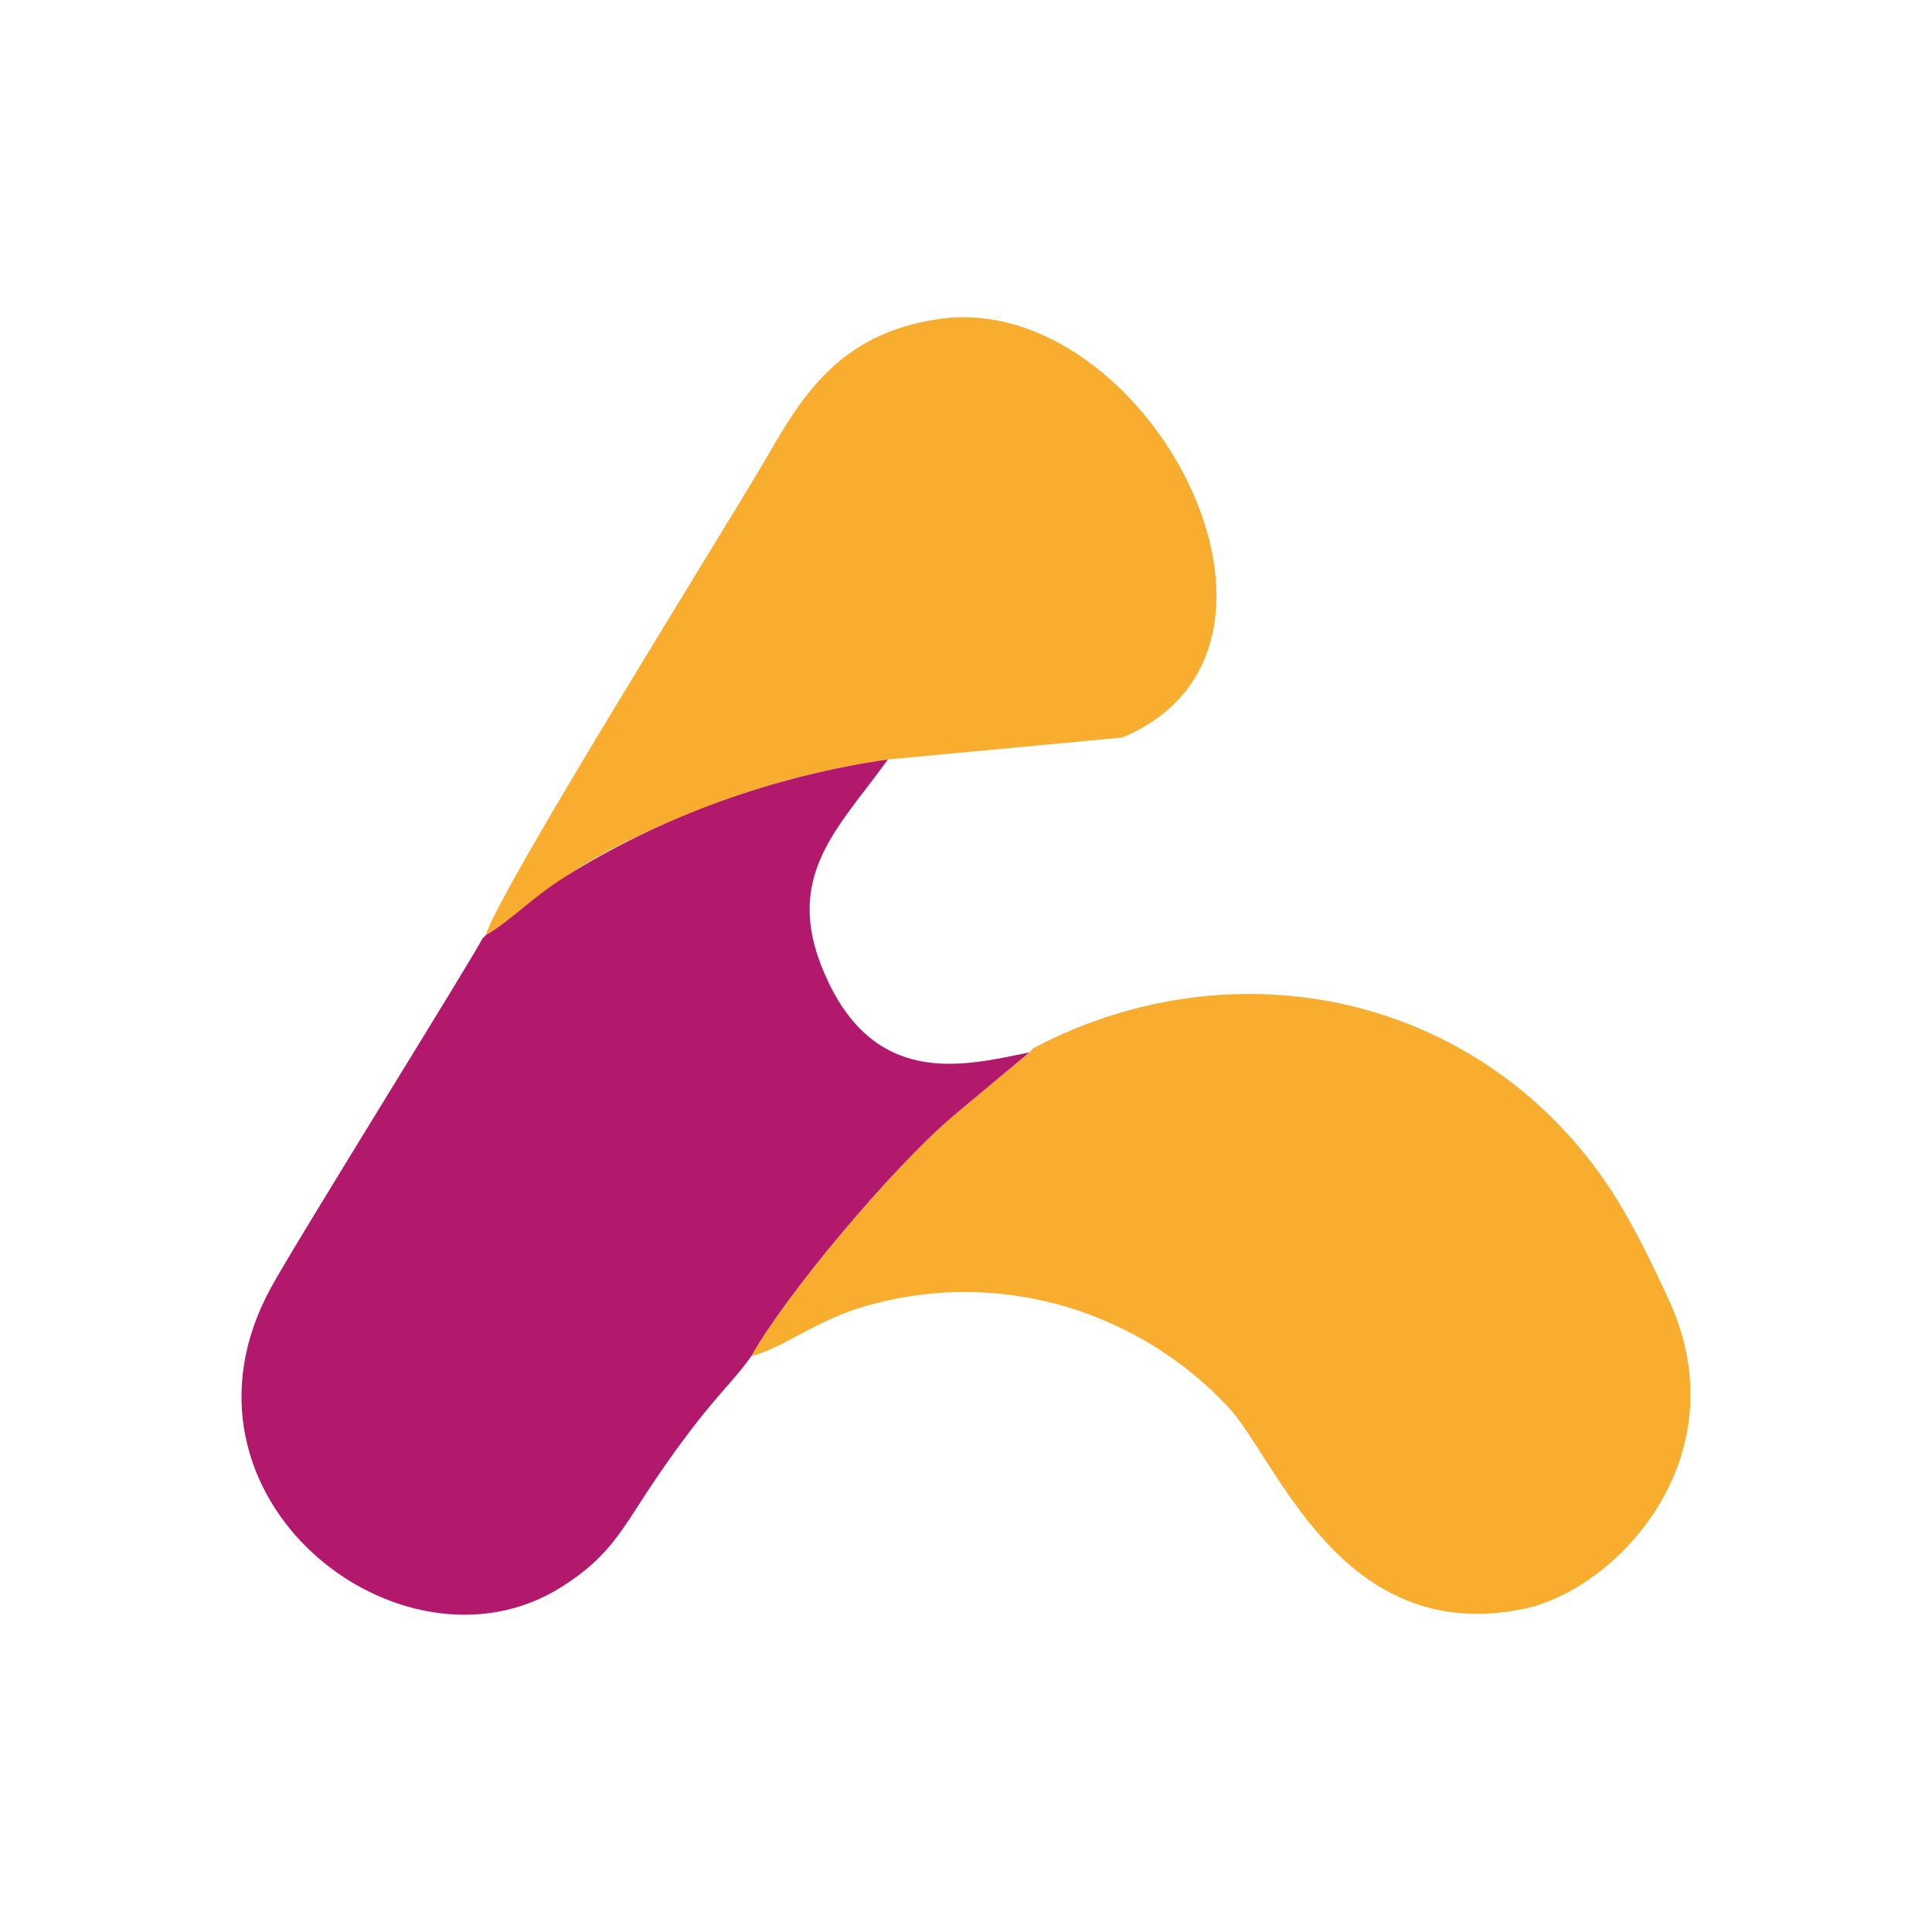
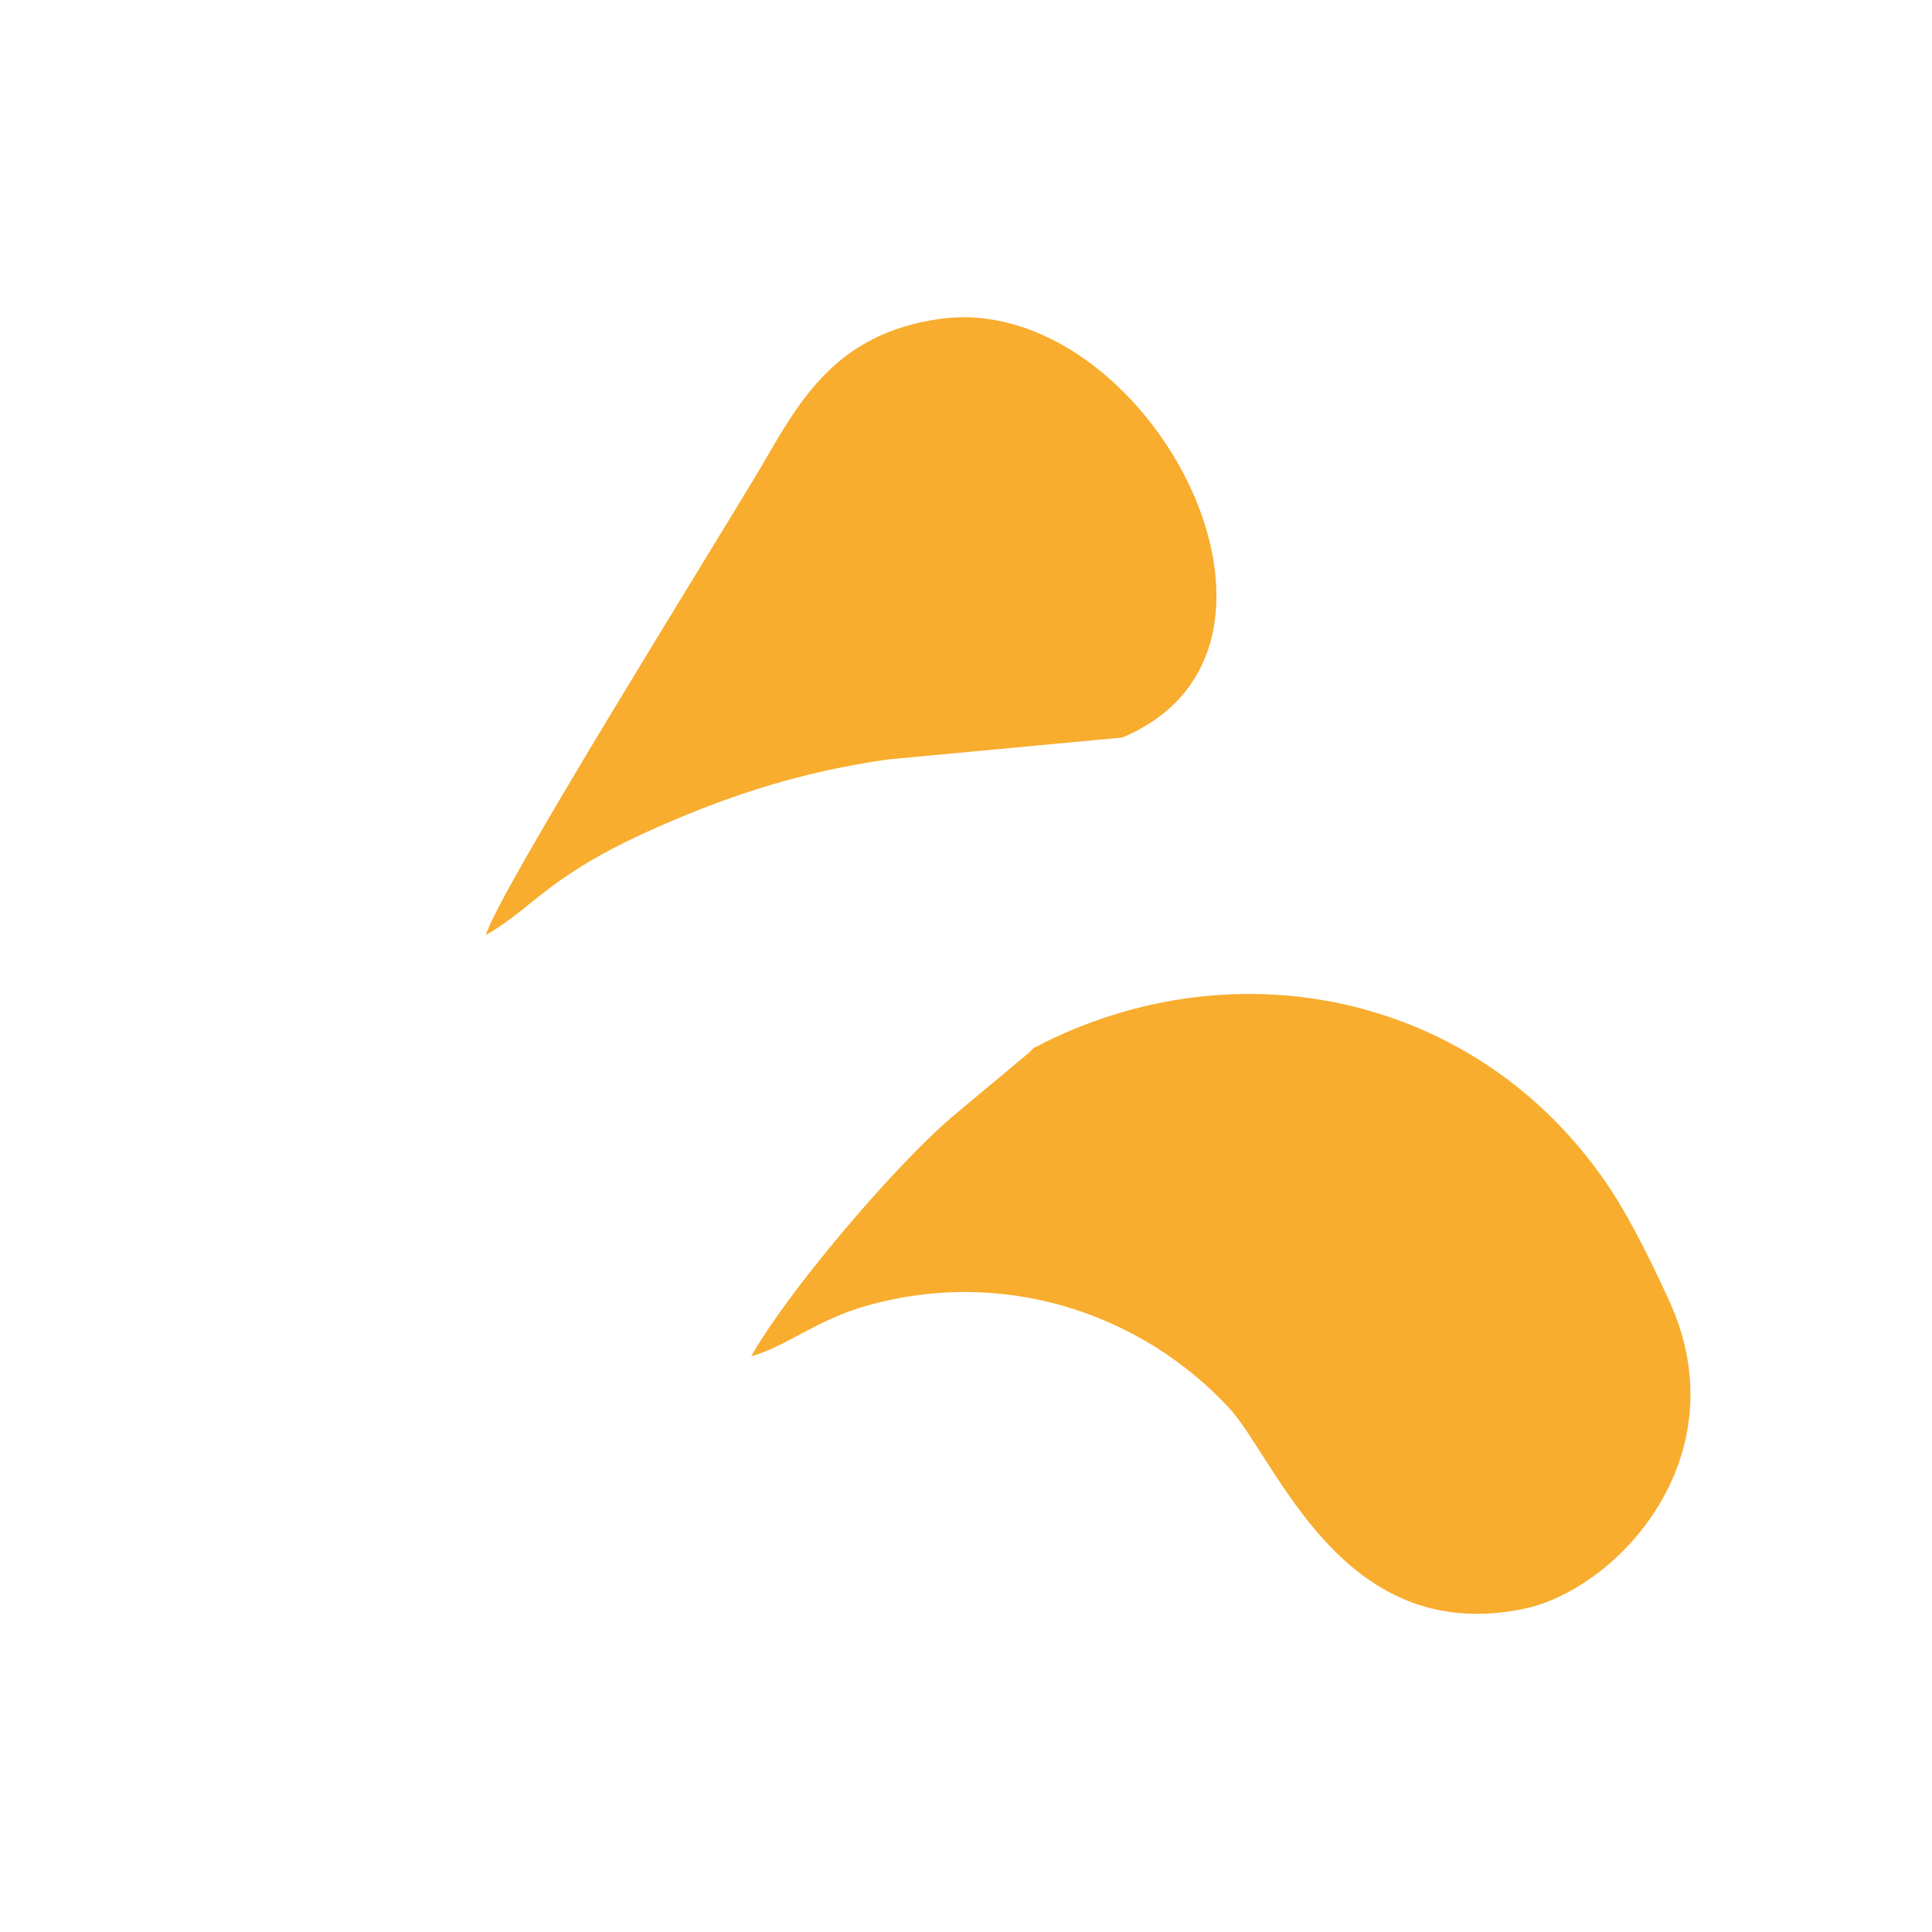
<svg xmlns="http://www.w3.org/2000/svg" xml:space="preserve" width="120px" height="120px" version="1.1" style="shape-rendering:geometricPrecision; text-rendering:geometricPrecision; image-rendering:optimizeQuality; fill-rule:evenodd; clip-rule:evenodd" viewBox="0 0 120 120">
  <defs>
    <style type="text/css">
   
    .fil1 {fill:#B2186B}
    .fil0 {fill:#F8AD2E}
   
  </style>
  </defs>
  <g id="Layer_x0020_1">
    <path class="fil0" d="M63.93 65.37l-4.78 3.99c-3.8,3.26 -10.31,11 -12.49,14.88 2.15,-0.59 4.01,-2.24 7.17,-3.14 8.51,-2.41 17.06,0.48 22.49,6.33 2.98,3.21 6.96,14.81 18.27,12.51 5.85,-1.19 13.53,-9.45 9.08,-19.16 -0.99,-2.18 -2.34,-4.92 -3.56,-6.79 -7.73,-11.84 -22.54,-15.46 -35.16,-9.28 -1.11,0.61 -0.53,0.19 -1.02,0.66zm-33.75 -7.29c3.15,-1.83 3.88,-3.77 10.99,-6.85 4.37,-1.9 8.67,-3.3 13.98,-4.06l14.55 -1.36c13.34,-5.56 1.45,-27.82 -11.35,-26 -6.38,0.91 -8.64,4.98 -11,9.06 -2.77,4.69 -16.51,26.7 -17.17,29.21z" />
-     <path class="fil1" d="M30.18 58.08c-0.09,0.11 -0.17,0.14 -0.28,0.32 -0.27,0.68 -11.48,18.67 -13.06,21.56 -7.13,13 8.07,24.82 17.97,18.65 3.22,-2.01 3.88,-3.76 5.96,-6.81 3.33,-4.88 4.52,-5.63 5.89,-7.56 2.18,-3.88 8.69,-11.62 12.49,-14.88l4.78 -3.99c-3.61,0.7 -9.22,2.34 -12.43,-4.27 -3.15,-6.49 0.47,-9.5 3.65,-13.93 -7.14,1.02 -14.19,3.6 -20.02,7.27 -2.19,1.38 -3.3,2.68 -4.95,3.64z" />
  </g>
</svg>